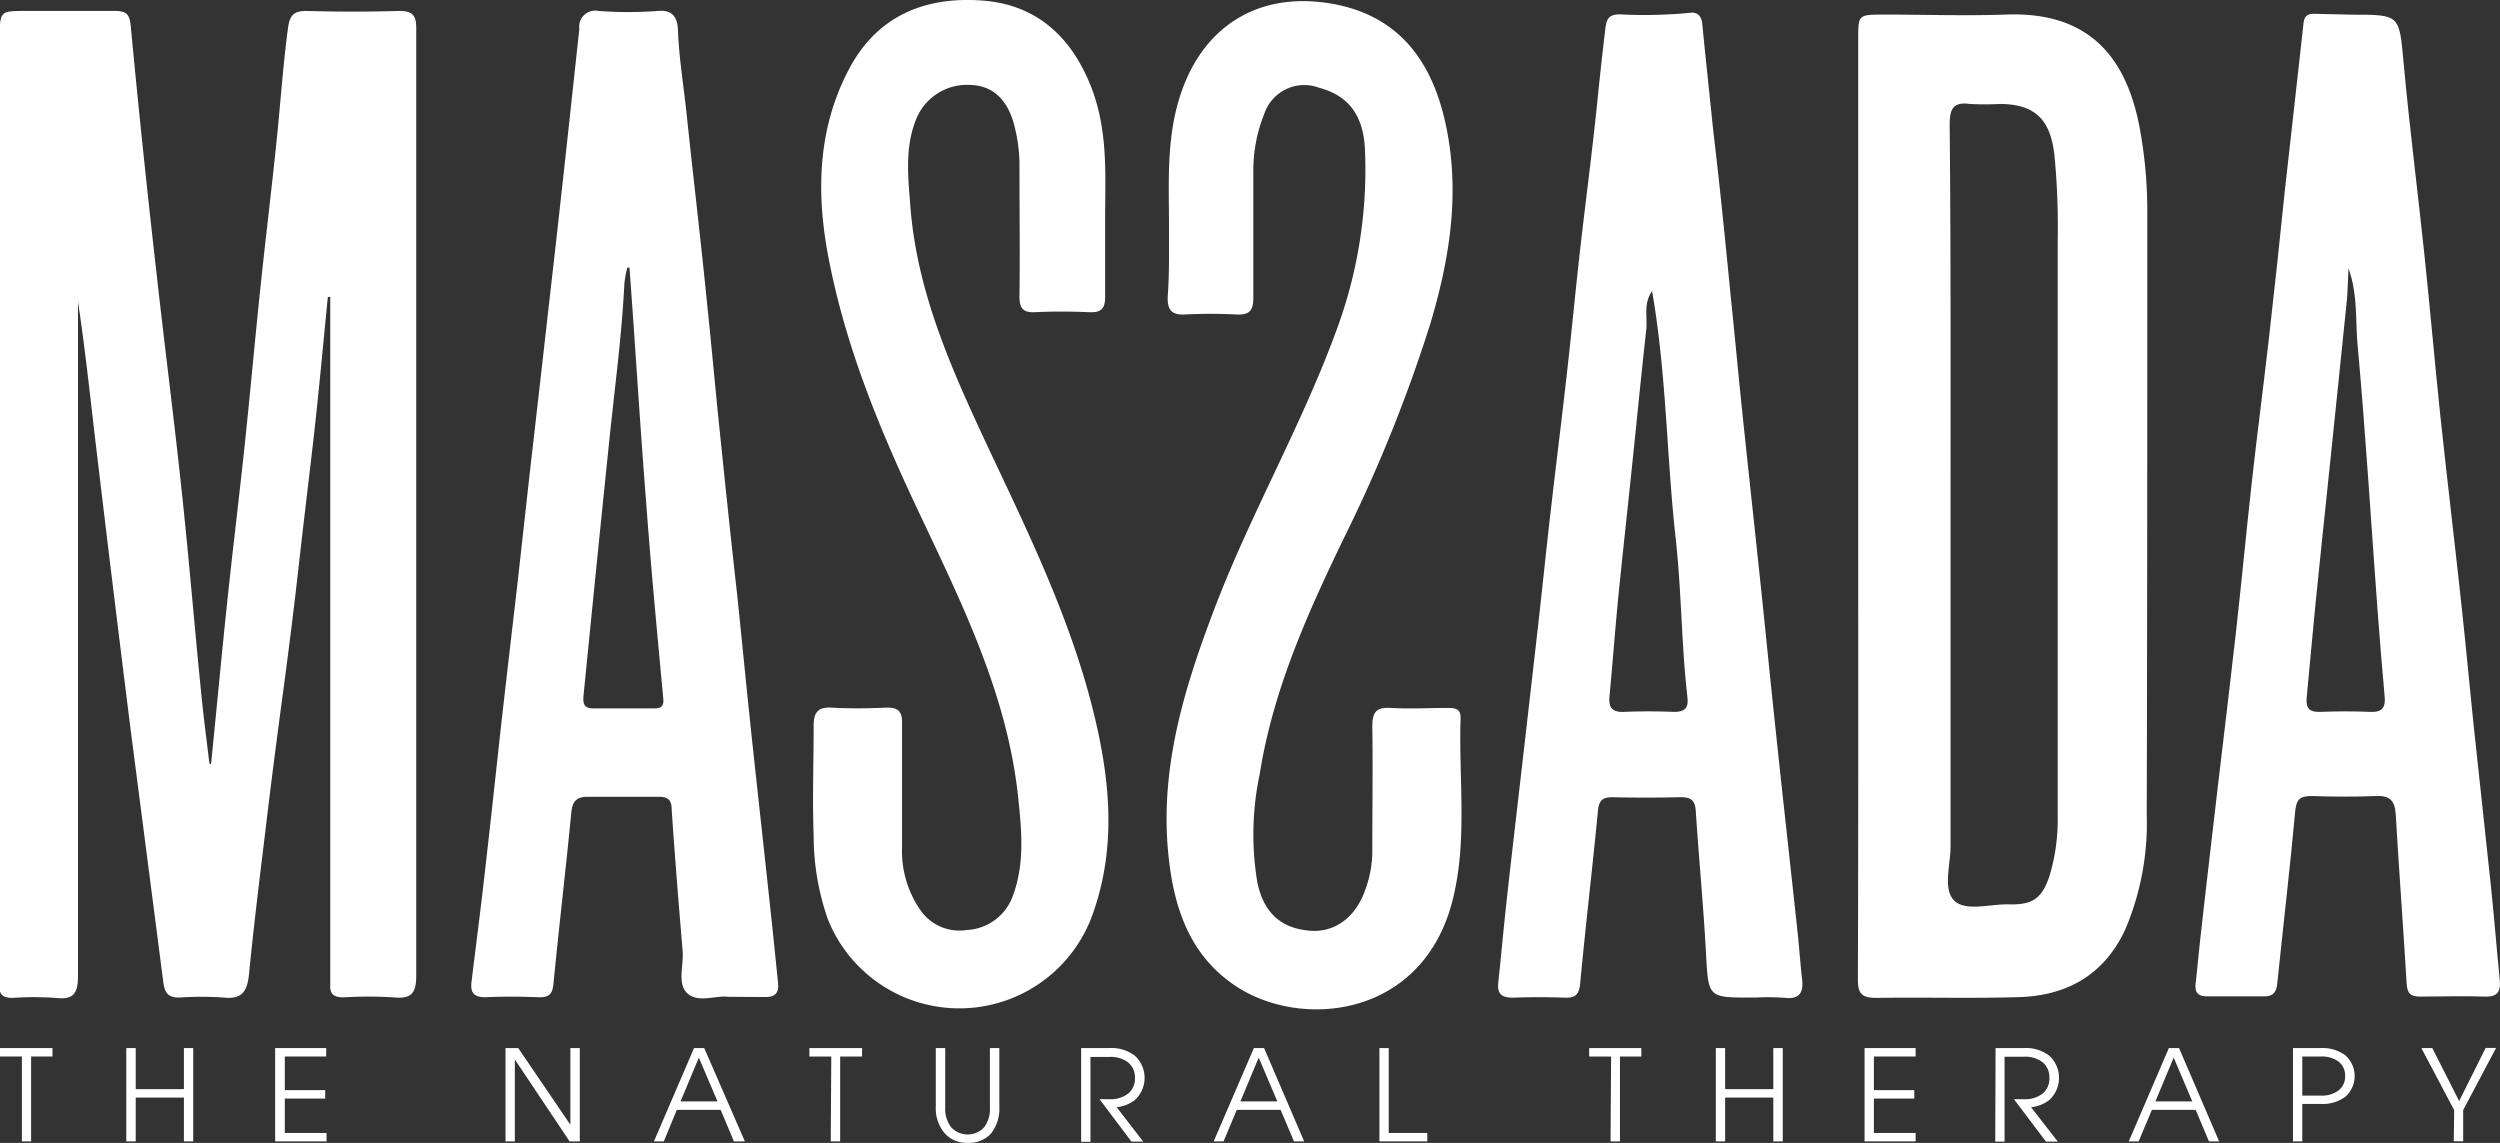
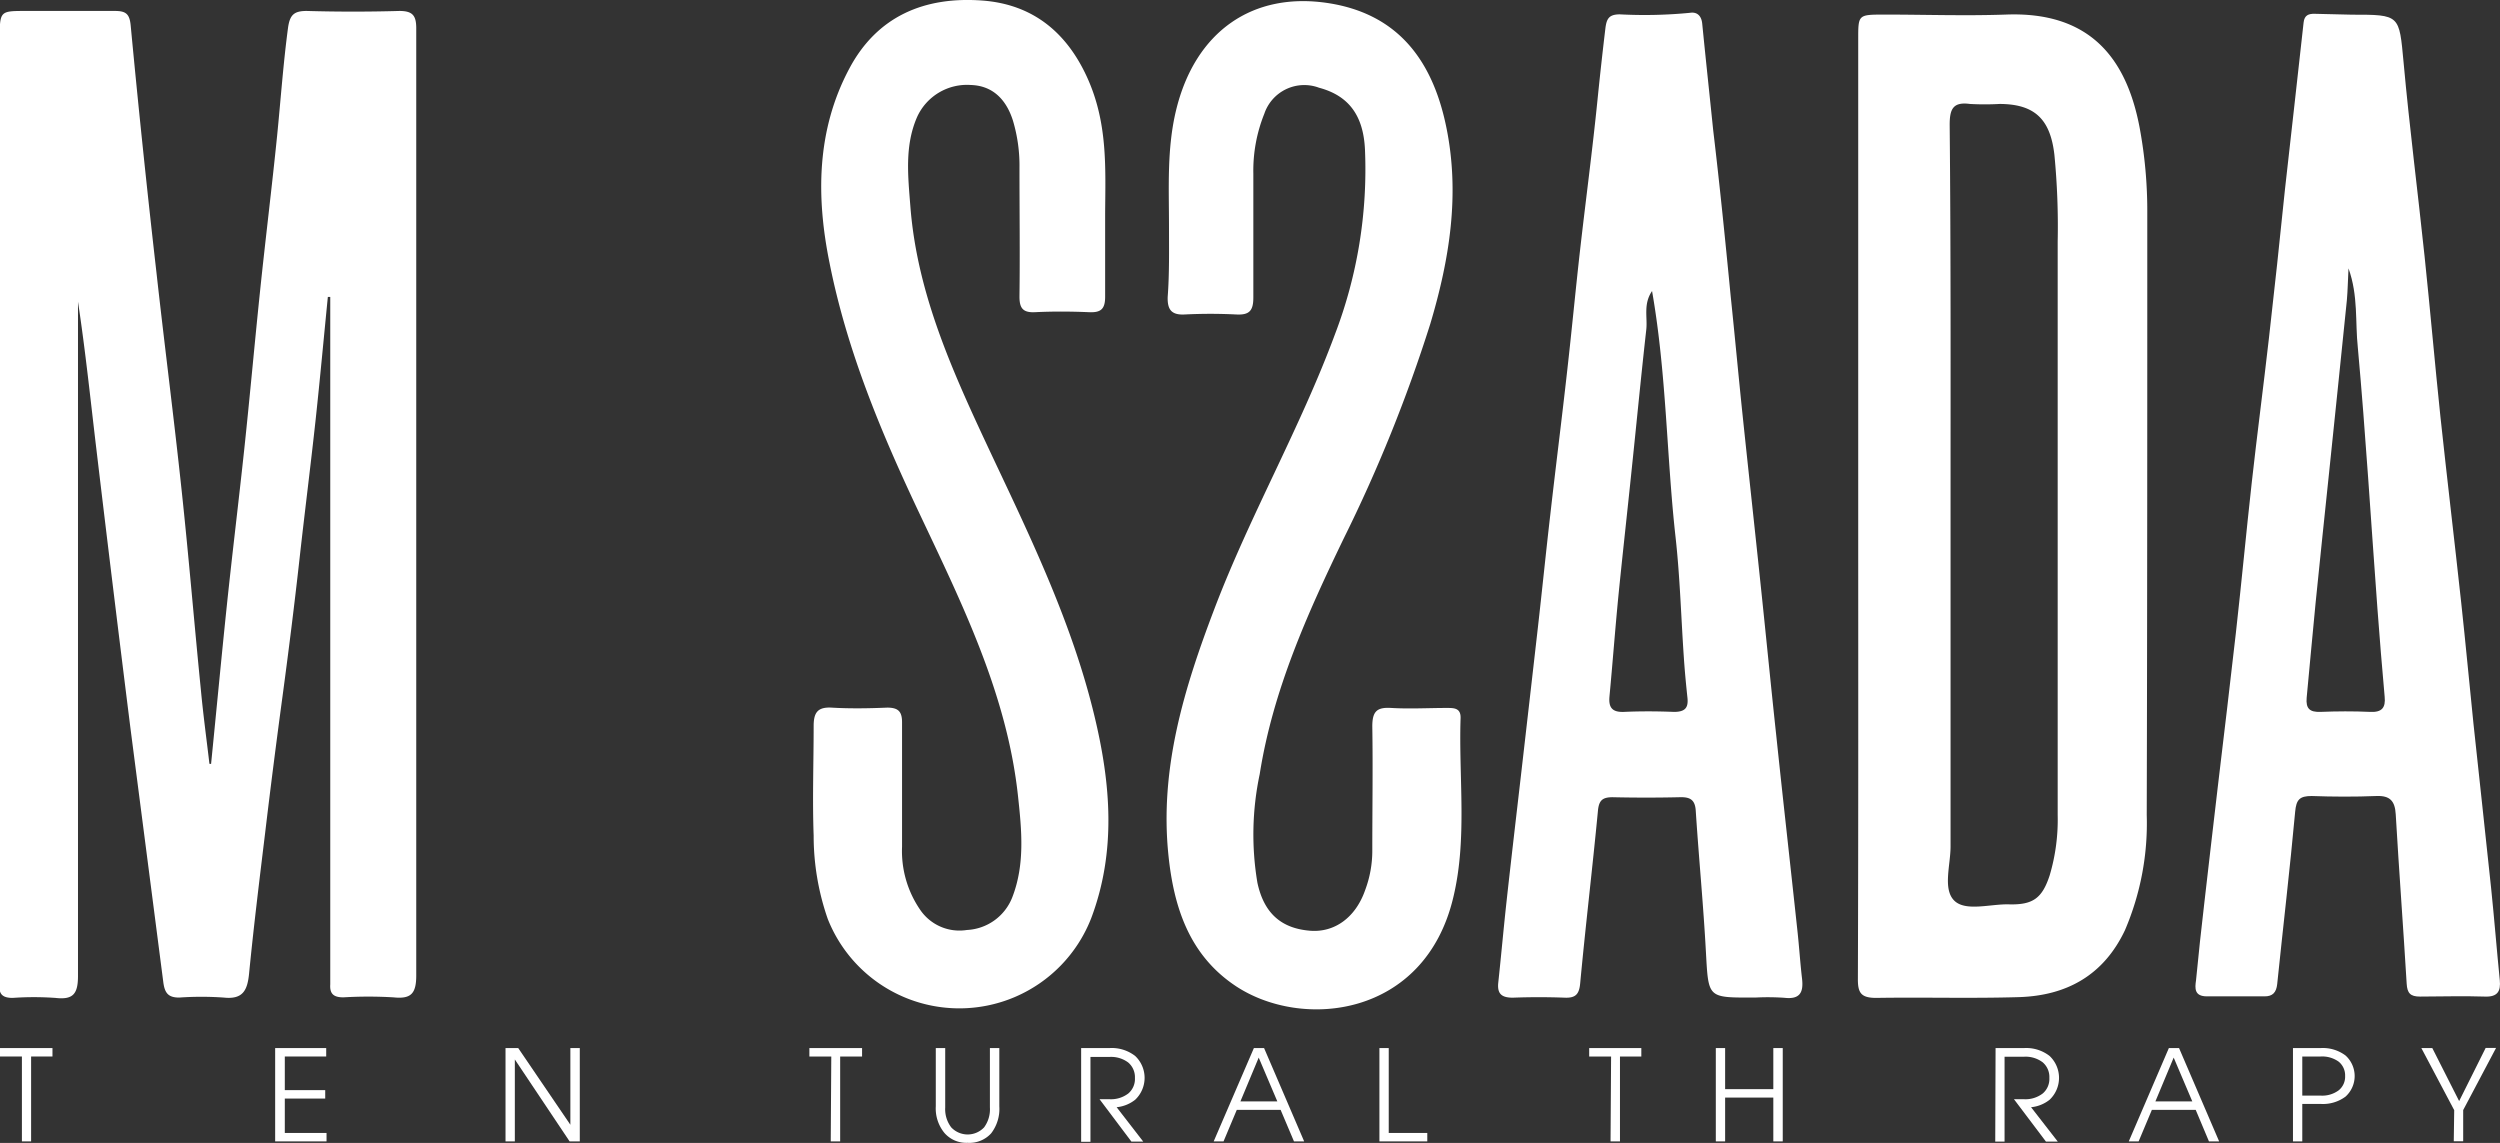
<svg xmlns="http://www.w3.org/2000/svg" viewBox="0 0 228.23 104.34">
  <rect x="0" y="0" width="228.23" height="104.34" fill="#333333" stroke="none" />
  <defs>
    <style>.cls-1{fill:#fff;}</style>
  </defs>
  <g id="Capa_2" data-name="Capa 2">
    <g id="Capa_1-2" data-name="Capa 1">
      <path class="cls-1" d="M19.27,69.74c.48-4.79.93-9.59,1.43-14.38S21.79,45.78,22.3,41s.94-9.61,1.44-14.41,1.08-9.47,1.56-14.21c.33-3.3.56-6.6,1-9.88C26.47,1.35,26.85,1,28,1q4.23.12,8.46,0C37.67,1,38,1.42,38,2.58c0,6.82,0,13.65,0,20.47q0,33,0,66c0,1.67-.48,2.17-2.09,2a38.53,38.53,0,0,0-4.56,0c-.87,0-1.26-.3-1.2-1.18,0-.62,0-1.24,0-1.86V27.11h-.22c-.37,3.72-.71,7.44-1.11,11.16-.46,4.24-1,8.47-1.47,12.7s-1,8.46-1.57,12.69S24.7,71.88,24.21,76c-.52,4.29-1.05,8.58-1.47,12.87-.15,1.55-.57,2.39-2.32,2.2a29,29,0,0,0-4.06,0c-1,0-1.32-.41-1.45-1.39-1-7.74-2-15.46-3-23.19q-1.59-12.69-3.1-25.39c-.54-4.51-1-9-1.69-13.56v2q0,29.77,0,59.56c0,1.66-.46,2.19-2.08,2a28,28,0,0,0-3.89,0c-.86,0-1.27-.3-1.19-1.18,0-.34,0-.68,0-1V3.4C0,1,0,1,2.38,1c2.7,0,5.41,0,8.12,0,1,0,1.33.28,1.43,1.32Q13,13.65,14.29,24.94c.73,6.58,1.58,13.14,2.28,19.72C17.23,50.8,17.74,57,18.35,63.1c.21,2.21.51,4.42.77,6.63Z" />
      <path class="cls-1" d="M169.64,46V3.57c0-2.23,0-2.23,2.32-2.24,3.72,0,7.45.13,11.16,0,7.55-.29,11,3.84,12.22,10.37a41.56,41.56,0,0,1,.69,7.71c0,18.33,0,36.66-.05,55A24.76,24.76,0,0,1,194,84.9c-1.94,4.12-5.32,6-9.71,6.13s-8.68,0-13,.07c-1.39,0-1.69-.45-1.68-1.74C169.66,74.92,169.64,60.48,169.64,46Zm8.43-.17q0,15.74,0,31.45c0,1.68-.71,3.85.31,4.91s3.3.33,5,.37c2.2.06,3.05-.54,3.74-2.65a17.83,17.83,0,0,0,.73-5.49V22.05a67.57,67.57,0,0,0-.3-7.92c-.37-3.23-1.78-4.63-5-4.64a24.46,24.46,0,0,1-2.71,0c-1.56-.21-1.85.48-1.85,1.91C178.1,22.88,178.07,34.38,178.07,45.87Z" />
-       <path class="cls-1" d="M66.45,91c-1.06-.15-2.68.58-3.67-.29s-.35-2.56-.46-3.88c-.36-4.3-.71-8.61-1-12.92,0-.87-.34-1.19-1.21-1.17-2.14,0-4.28,0-6.42,0-1.09,0-1.44.42-1.54,1.49-.5,5.19-1.12,10.37-1.62,15.56-.09.93-.38,1.28-1.32,1.25-1.64-.06-3.28-.08-4.91,0-1.13,0-1.36-.5-1.25-1.44.4-3.29.83-6.57,1.2-9.85.52-4.52,1-9,1.5-13.55.49-4.34,1-8.69,1.5-13,.4-3.57.79-7.13,1.19-10.7q.8-6.93,1.58-13.87.75-6.53,1.46-13c.48-4.35.94-8.7,1.41-13A1.46,1.46,0,0,1,54.64,1a36.18,36.18,0,0,0,5.41,0c1.47-.14,1.8.73,1.84,1.75.1,2.54.51,5,.78,7.54C63.29,16.2,64,22.11,64.58,28c.4,3.79.73,7.59,1.13,11.39.5,4.85,1,9.7,1.55,14.55.4,3.79.76,7.59,1.16,11.38.52,5,1.08,9.93,1.61,14.89.35,3.18.68,6.36,1,9.53.1.87-.26,1.28-1.12,1.28Zm-9-66.57h-.18A9.39,9.39,0,0,0,57,25.91c-.24,4.77-.88,9.5-1.37,14.24q-1.2,11.64-2.35,23.27c-.07.68-.06,1.26.88,1.25,1.86,0,3.72,0,5.58,0,.63,0,.88-.21.81-.92C60,57.82,59.43,51.89,59,46,58.43,38.8,58,31.63,57.47,24.46Z" />
      <path class="cls-1" d="M160.23,91.07h-.34c-4,0-3.92,0-4.15-4.1-.23-4.31-.65-8.62-.93-12.93-.06-1.07-.55-1.29-1.5-1.26q-3,.07-6.09,0c-.92,0-1.25.28-1.34,1.23-.5,5.25-1.13,10.49-1.62,15.74-.09,1-.4,1.37-1.41,1.33q-2.37-.09-4.74,0c-1,0-1.44-.33-1.33-1.37.27-2.51.49-5,.77-7.54.41-3.73.85-7.46,1.28-11.19q.78-6.78,1.55-13.54c.4-3.51.75-7,1.16-10.54.5-4.4,1.06-8.8,1.55-13.2.41-3.63.75-7.26,1.16-10.88.52-4.57,1.13-9.13,1.59-13.7.22-2.18.46-4.35.72-6.53.11-.9.34-1.27,1.3-1.28a43,43,0,0,0,6.42-.14c.61-.1,1.05.23,1.12,1,.32,3.24.67,6.48,1,9.71C157,16.91,157.51,22,158,27.06c.38,3.63.71,7.26,1.09,10.89.53,5.07,1.09,10.15,1.62,15.22.49,4.63.94,9.27,1.44,13.9.63,6,1.3,11.93,1.94,17.9.16,1.45.25,2.91.42,4.36.15,1.26-.18,1.93-1.62,1.76A22.1,22.1,0,0,0,160.23,91.07Zm-9.41-64.5c-.82,1.19-.4,2.41-.53,3.54-.47,4.18-.87,8.37-1.31,12.55-.4,3.91-.84,7.81-1.23,11.71-.3,3.07-.53,6.15-.82,9.23-.09,1,.26,1.43,1.32,1.39,1.52-.07,3.05-.06,4.57,0,1,0,1.33-.36,1.23-1.29-.13-1.23-.25-2.46-.33-3.69-.25-3.64-.35-7.3-.75-10.92C152.14,41.67,152.15,34.18,150.82,26.57Z" />
      <path class="cls-1" d="M214.69,1.34c4.44,0,4.33,0,4.74,4.38.54,5.92,1.3,11.82,1.92,17.73.51,4.86.93,9.72,1.44,14.58.61,5.69,1.29,11.37,1.9,17,.4,3.68.74,7.37,1.12,11.06.53,5,1.09,10,1.61,15,.29,2.79.51,5.59.79,8.39.1,1-.19,1.55-1.37,1.5-2-.07-4,0-5.92,0-.87,0-1.16-.31-1.21-1.18-.31-5.16-.7-10.31-1-15.47-.07-1.19-.51-1.71-1.76-1.66-2,.08-3.95.07-5.92,0-1.09,0-1.4.33-1.5,1.43-.48,5.25-1.1,10.49-1.64,15.74-.08.75-.4,1.13-1.17,1.12-1.75,0-3.5,0-5.24,0-1.16,0-1.11-.73-1-1.47q.34-3.52.75-7c.41-3.62.84-7.24,1.26-10.86.55-4.63,1.11-9.25,1.63-13.87s.94-9.16,1.45-13.73c.49-4.4,1.07-8.79,1.57-13.2s1-9,1.46-13.55c.56-5.07,1.15-10.14,1.7-15.22.07-.69.48-.81,1-.8ZM214.4,24.5c-.06,1.14-.07,2-.15,2.91-.53,5.24-1.08,10.48-1.62,15.71-.41,4-.84,7.92-1.23,11.88-.29,2.9-.54,5.8-.82,8.7-.09,1,.29,1.32,1.25,1.29,1.52-.06,3-.07,4.56,0,1.07.05,1.41-.39,1.31-1.39-.24-2.68-.46-5.37-.66-8.05-.59-7.94-1.07-15.9-1.79-23.83C215,29.41,215.3,27,214.4,24.5Z" />
      <path class="cls-1" d="M106.72,20.69c0-3.55-.2-7.1.64-10.6,1.73-7.2,7-10.91,14-9.79,5.84.94,9.32,4.7,10.67,11.28,1.27,6.16.3,12.1-1.46,18a137,137,0,0,1-7.9,19.58C119.37,56,116.21,63,115,70.68a26.58,26.58,0,0,0-.21,9.9c.59,2.76,2.15,4.18,4.83,4.39,2.22.17,4.13-1.21,5-3.69a10.24,10.24,0,0,0,.66-3.64c0-3.77.06-7.56,0-11.33,0-1.38.43-1.76,1.73-1.68,1.69.1,3.38,0,5.08,0,.65,0,1.28,0,1.25.93-.18,5.45.62,11-.66,16.34-2.59,11-13.84,12.16-19.91,8.09-4.19-2.81-5.61-7.15-6.1-11.91-.82-7.92,1.44-15.26,4.2-22.51,3.25-8.54,7.83-16.49,11-25.05a42.16,42.16,0,0,0,2.74-16.89c-.15-3.11-1.5-4.9-4.19-5.62a3.85,3.85,0,0,0-5,2.38,13.89,13.89,0,0,0-1,5.45c0,3.77,0,7.56,0,11.33,0,1.2-.37,1.6-1.55,1.54a46.64,46.64,0,0,0-4.73,0c-1.22.06-1.57-.47-1.54-1.6C106.76,25,106.72,22.83,106.72,20.69Z" />
      <path class="cls-1" d="M100.89,20.5c0,2.2,0,4.4,0,6.6,0,1.15-.42,1.45-1.49,1.4-1.63-.07-3.27-.08-4.9,0-1.15.06-1.44-.4-1.43-1.47.05-3.89,0-7.79,0-11.68A14.35,14.35,0,0,0,92.47,11c-.67-2.1-2-3.18-3.83-3.24a5,5,0,0,0-4.92,2.93c-1.15,2.64-.82,5.42-.61,8.16.64,8.27,4.11,15.62,7.57,23,3.61,7.64,7.26,15.27,9.24,23.54,1.48,6.16,2,12.32-.3,18.43a12.92,12.92,0,0,1-24.05.08,23.1,23.1,0,0,1-1.29-7.62c-.12-3.32,0-6.65,0-10,0-1.21.35-1.75,1.64-1.68,1.69.1,3.39.07,5.07,0,1,0,1.37.34,1.36,1.37,0,3.78,0,7.56,0,11.33A9.47,9.47,0,0,0,84,83.05a4.33,4.33,0,0,0,4.27,1.85,4.69,4.69,0,0,0,4.15-3c1.16-3,.85-6.12.52-9.19-1-9.36-5.14-17.65-9.08-26C80.42,39.43,77.32,32,75.73,24,74.51,18,74.53,11.92,77.52,6.29,80.07,1.46,84.42-.34,89.68.05c4.56.34,7.67,2.86,9.56,7s1.68,8.22,1.65,12.44Z" />
      <path class="cls-1" d="M2,96.45H0v-.77H4.79v.77H2.84v7.75H2Z" />
-       <path class="cls-1" d="M11.53,95.68h.86v3.75h4.4V95.68h.85v8.52h-.85v-4h-4.4v4h-.86Z" />
      <path class="cls-1" d="M25.12,104.2V95.68h4.66v.77H26v3.07h3.69v.77H26v3.14h3.81v.77Z" />
      <path class="cls-1" d="M47,104.2h-.85V95.68h1.16l4.76,7v-7h.86v8.52H52L47,96.72Z" />
-       <path class="cls-1" d="M63.36,95.68h.93L68,104.2H67l-1.21-2.88h-4L60.6,104.2h-.9Zm-1.23,4.87H65.5l-1.7-4h0Z" />
      <path class="cls-1" d="M75.89,96.45h-2v-.77H78.7v.77h-2v7.75h-.86Z" />
      <path class="cls-1" d="M91.23,101a3.66,3.66,0,0,1-.75,2.47,2.68,2.68,0,0,1-2.15.86,2.64,2.64,0,0,1-2.11-.9,3.52,3.52,0,0,1-.79-2.43V95.68h.86v5.44a2.73,2.73,0,0,0,.55,1.8,2.06,2.06,0,0,0,3,0,2.78,2.78,0,0,0,.53-1.82V95.68h.86Z" />
      <path class="cls-1" d="M98.7,95.68h2.59a3.48,3.48,0,0,1,2.34.72,2.75,2.75,0,0,1,0,4,3.24,3.24,0,0,1-1.69.68l2.43,3.14h-1.08l-2.91-3.87h.91a2.61,2.61,0,0,0,1.71-.52,1.74,1.74,0,0,0,.61-1.42A1.76,1.76,0,0,0,103,97a2.6,2.6,0,0,0-1.71-.51H99.55v7.75H98.7Z" />
      <path class="cls-1" d="M114.47,95.68h.93l3.66,8.52h-.93l-1.22-2.88h-4l-1.21,2.88h-.9Zm-1.23,4.87h3.37l-1.7-4h0Z" />
      <path class="cls-1" d="M125.93,104.2V95.68h.85v7.75h3.52v.77Z" />
      <path class="cls-1" d="M147.08,96.45h-2v-.77h4.76v.77h-1.95v7.75h-.86Z" />
      <path class="cls-1" d="M156.64,95.68h.85v3.75h4.4V95.68h.86v8.52h-.86v-4h-4.4v4h-.85Z" />
-       <path class="cls-1" d="M170.22,104.2V95.68h4.66v.77h-3.81v3.07h3.69v.77h-3.69v3.14h3.81v.77Z" />
      <path class="cls-1" d="M182.18,95.68h2.6a3.47,3.47,0,0,1,2.33.72,2.75,2.75,0,0,1,0,4,3.2,3.2,0,0,1-1.69.68l2.44,3.14h-1.08l-2.92-3.87h.92a2.6,2.6,0,0,0,1.7-.52,1.74,1.74,0,0,0,.61-1.42,1.76,1.76,0,0,0-.61-1.43,2.59,2.59,0,0,0-1.7-.51H183v7.75h-.85Z" />
      <path class="cls-1" d="M198,95.68h.93l3.66,8.52h-.93l-1.21-2.88h-4l-1.21,2.88h-.9Zm-1.23,4.87h3.37l-1.7-4h0Z" />
      <path class="cls-1" d="M209.33,95.68h2.53a3.45,3.45,0,0,1,2.27.68,2.53,2.53,0,0,1,0,3.75,3.45,3.45,0,0,1-2.27.67h-1.68v3.42h-.85Zm.85,4.34h1.68a2.52,2.52,0,0,0,1.64-.48,1.59,1.59,0,0,0,.59-1.31,1.61,1.61,0,0,0-.59-1.31,2.58,2.58,0,0,0-1.64-.47h-1.68Z" />
      <path class="cls-1" d="M224.05,101.35l-3-5.67h1l2.45,4.84h0l2.42-4.85h.95l-3,5.67v2.85h-.86Z" />
    </g>
  </g>
</svg>